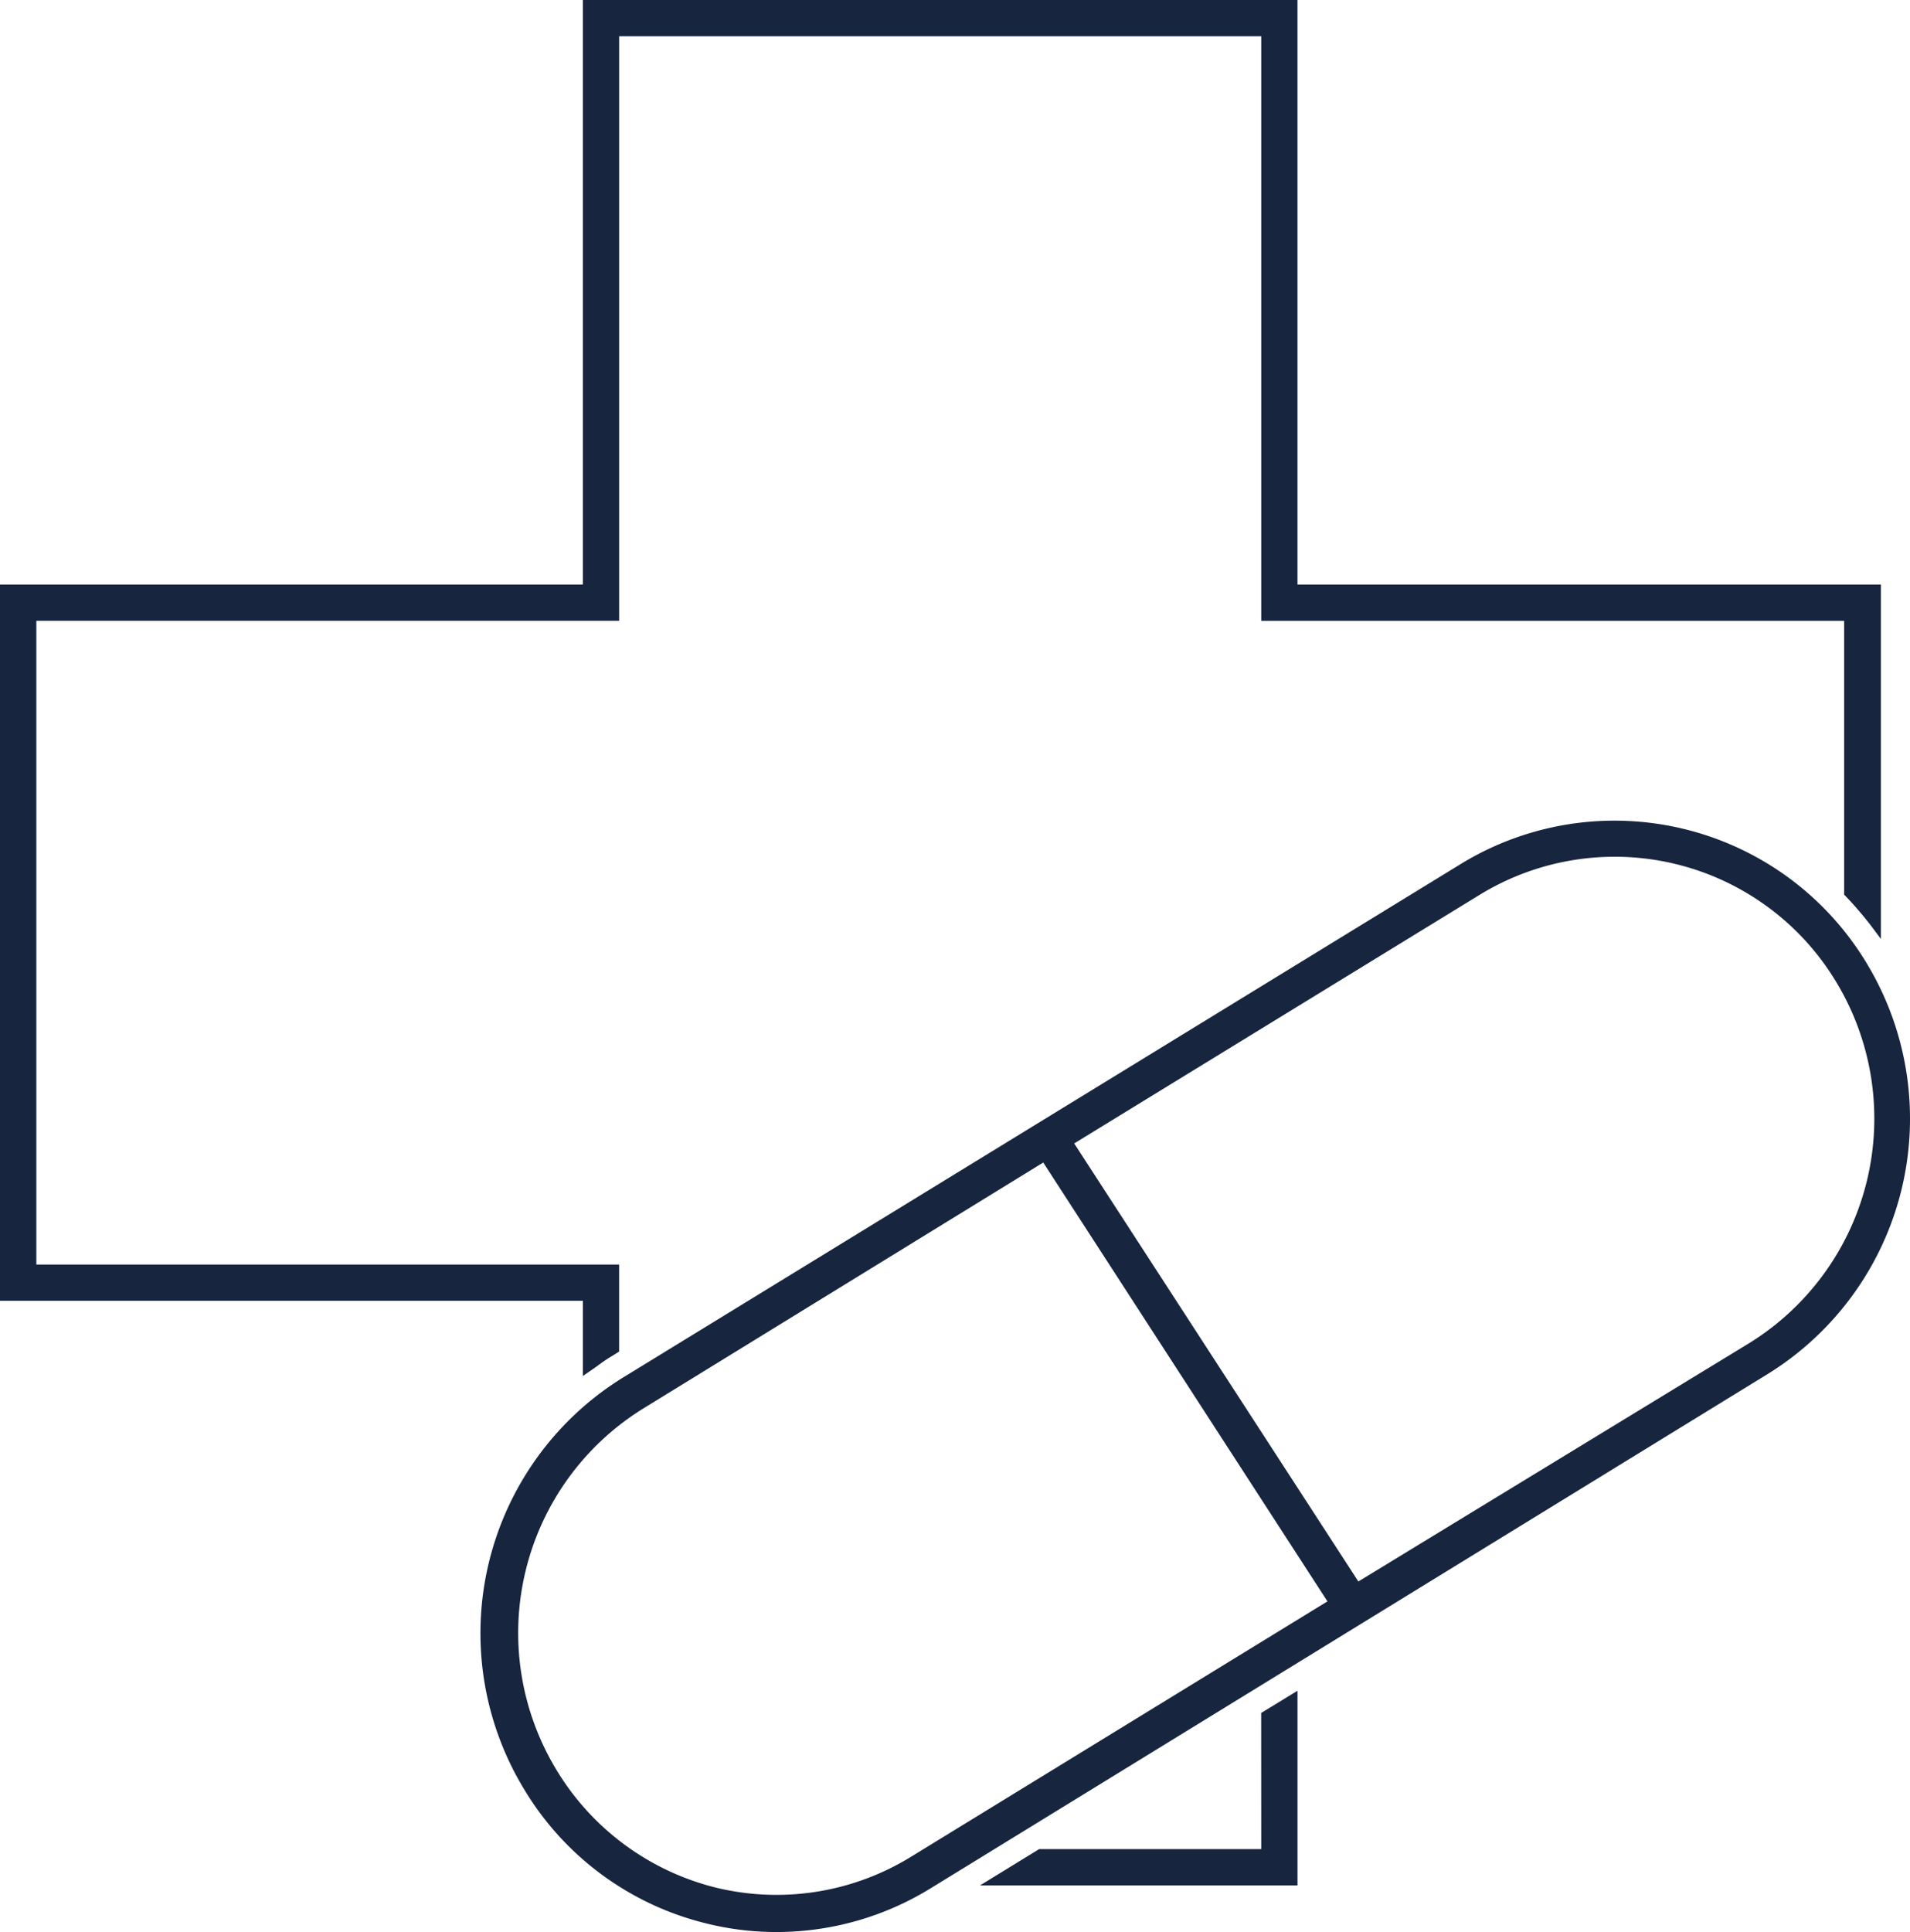
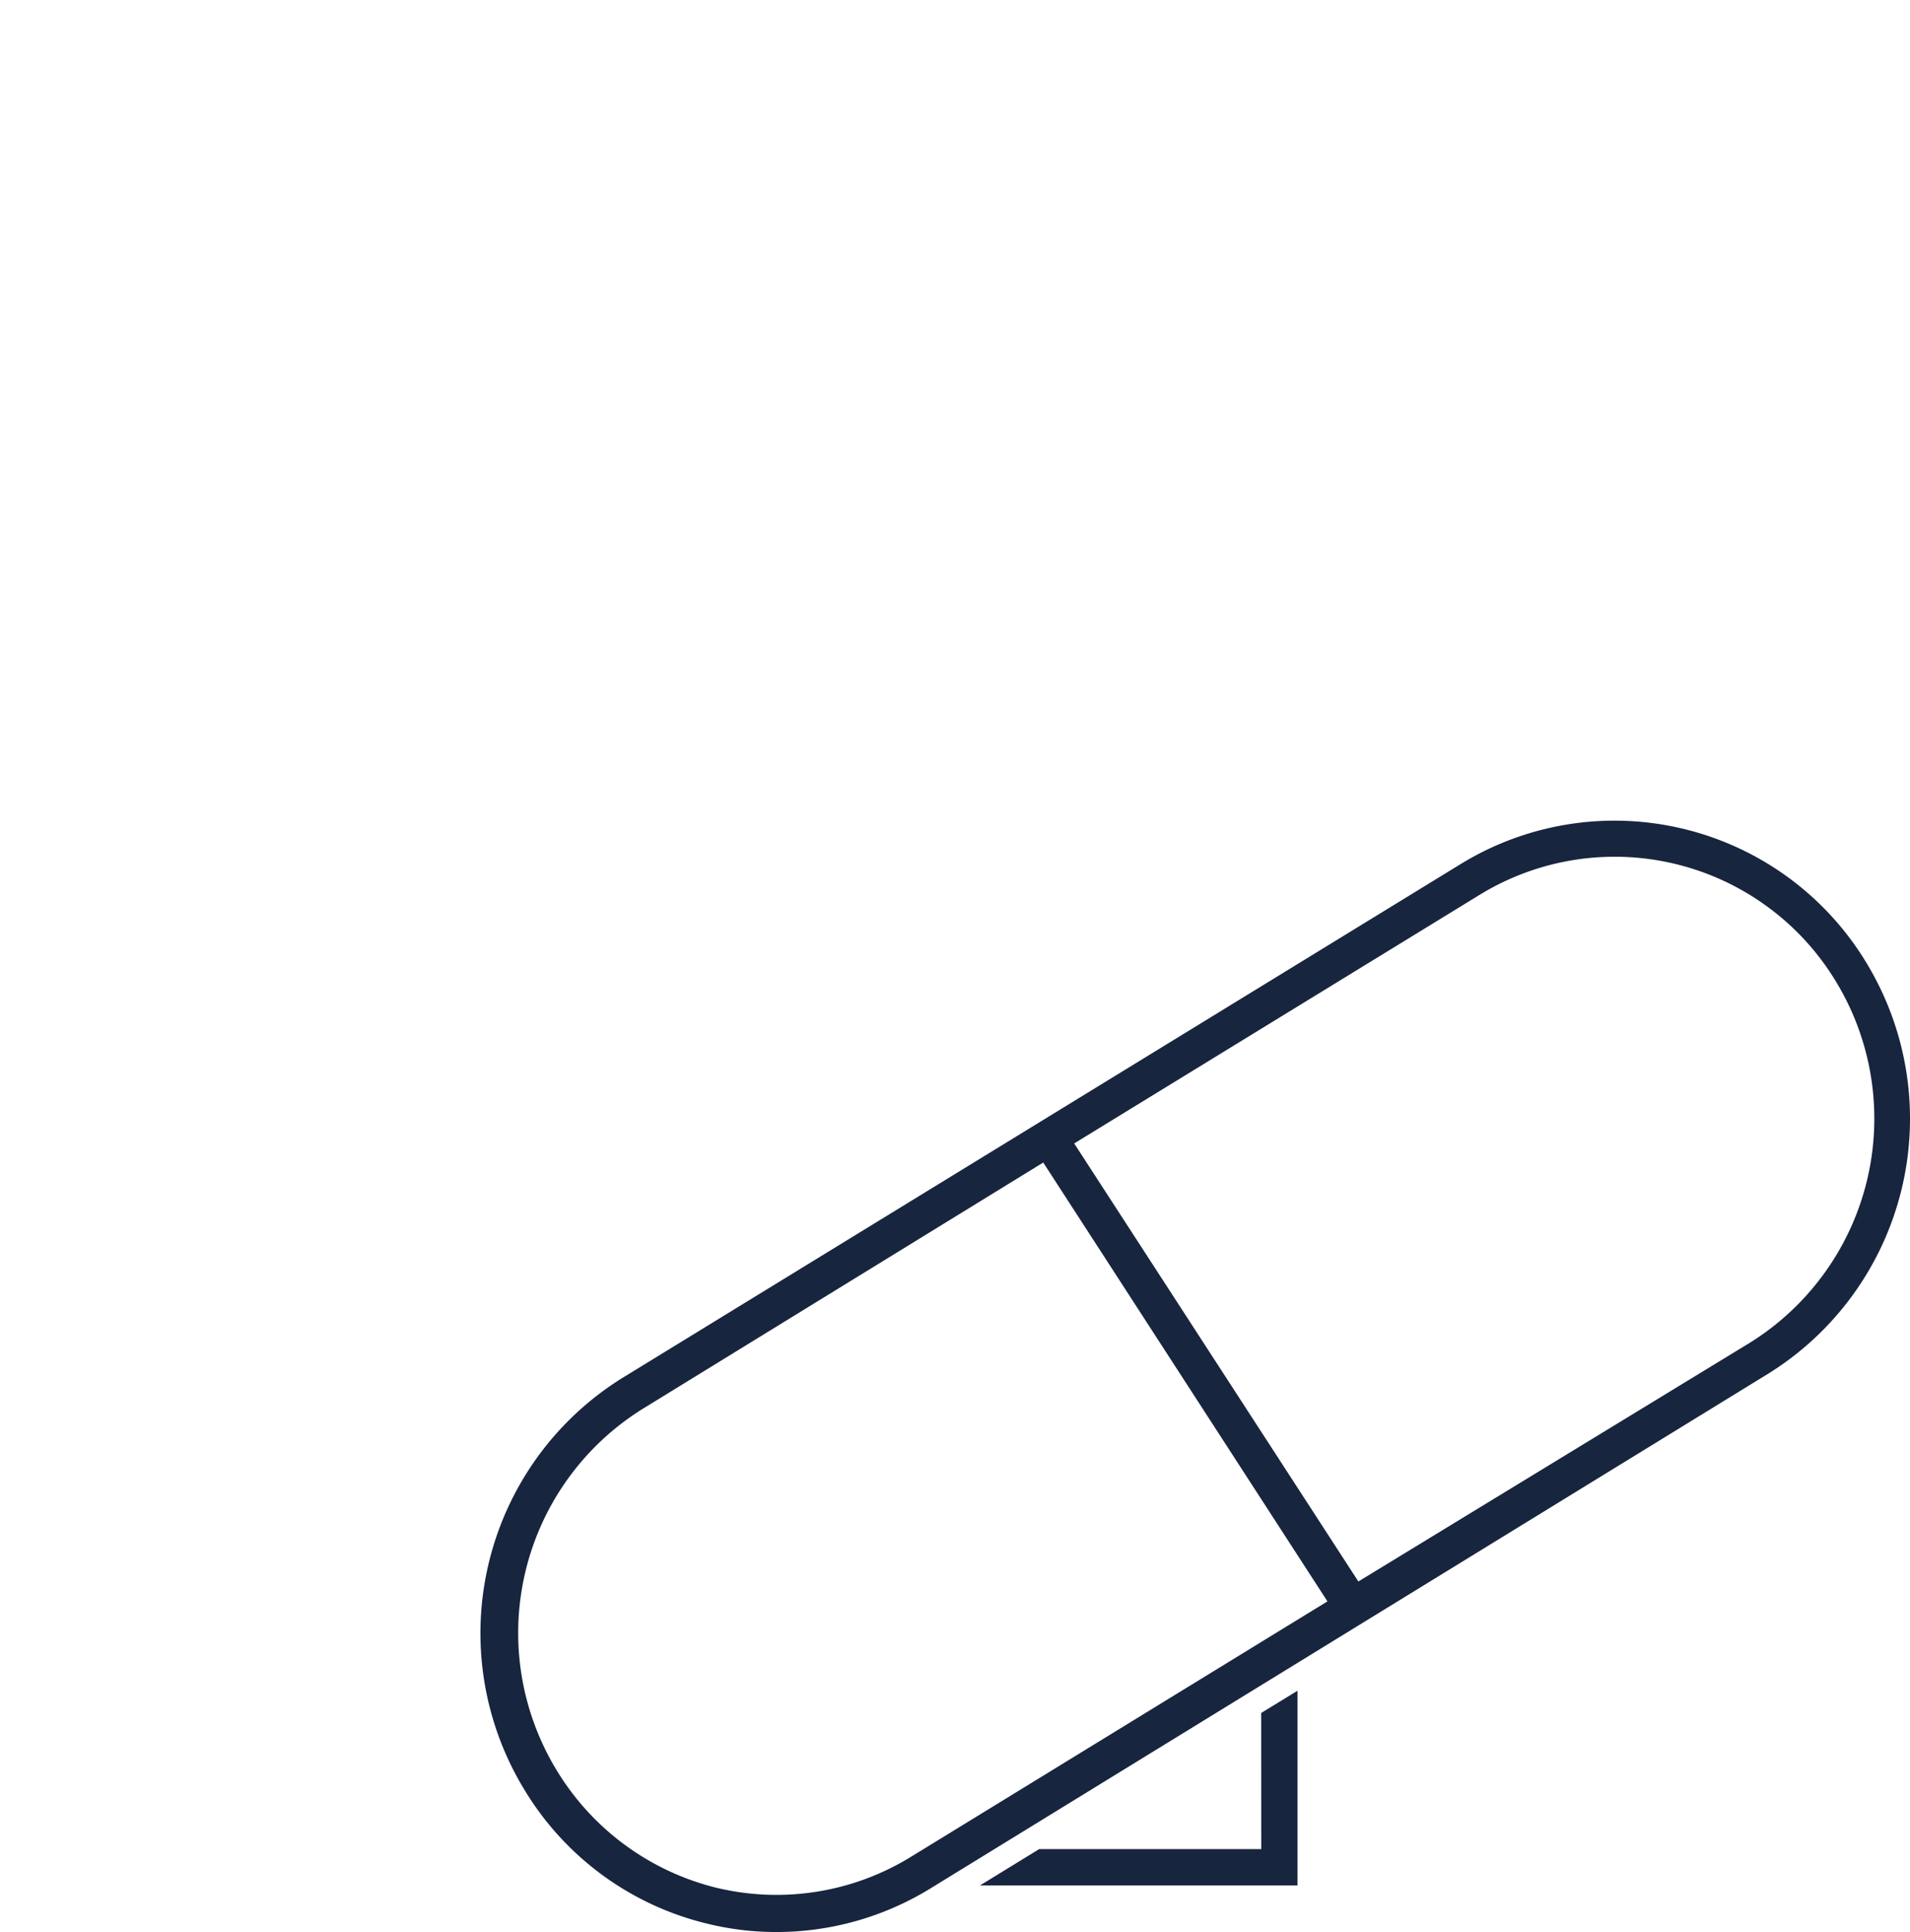
<svg xmlns="http://www.w3.org/2000/svg" width="73.577" height="74.401" viewBox="0 0 73.577 74.401">
  <g id="text_description" data-name="text description" transform="translate(-3 -2.58)">
-     <path id="Pfad_55890" data-name="Pfad 55890" d="M25.454,55.569l.512-.354c.177-.13.354-.261.54-.372l.344-.214V51.278H4.4V26.487H26.851v-1.4h0V3.976H51.586V25.09h0v1.4H74.04V37.034l.065.065a14.124,14.124,0,0,1,.931,1.08l.419.559V25.09H52.982V2.58H25.454V25.09H3V52.674H25.454Z" fill="#18253f" />
    <path id="Pfad_55891" data-name="Pfad 55891" d="M54.386,78.618H45.831l-2.281,1.4H55.783V72.52l-1.4.856Z" transform="translate(-2.8 -4.83)" fill="#18253f" />
    <path id="Pfad_55892" data-name="Pfad 55892" d="M76.3,42.05A11.339,11.339,0,0,0,60.639,38.2L28.363,57.979A11.572,11.572,0,0,0,24.546,73.8,11.311,11.311,0,0,0,31.6,79a11.1,11.1,0,0,0,2.7.326,11.32,11.32,0,0,0,5.911-1.676L72.48,57.83A11.562,11.562,0,0,0,76.3,42.05ZM45.753,48.958l15.612-9.57a9.961,9.961,0,0,1,13.759,3.379,10.166,10.166,0,0,1-3.351,13.871L56.7,65.827ZM39.479,76.421a9.887,9.887,0,0,1-7.541,1.192,9.989,9.989,0,0,1-6.154-4.571A10.166,10.166,0,0,1,29.145,59.17l15.416-9.477,10.948,16.9Z" transform="translate(-1.373 -2.344)" fill="#18253f" />
  </g>
</svg>